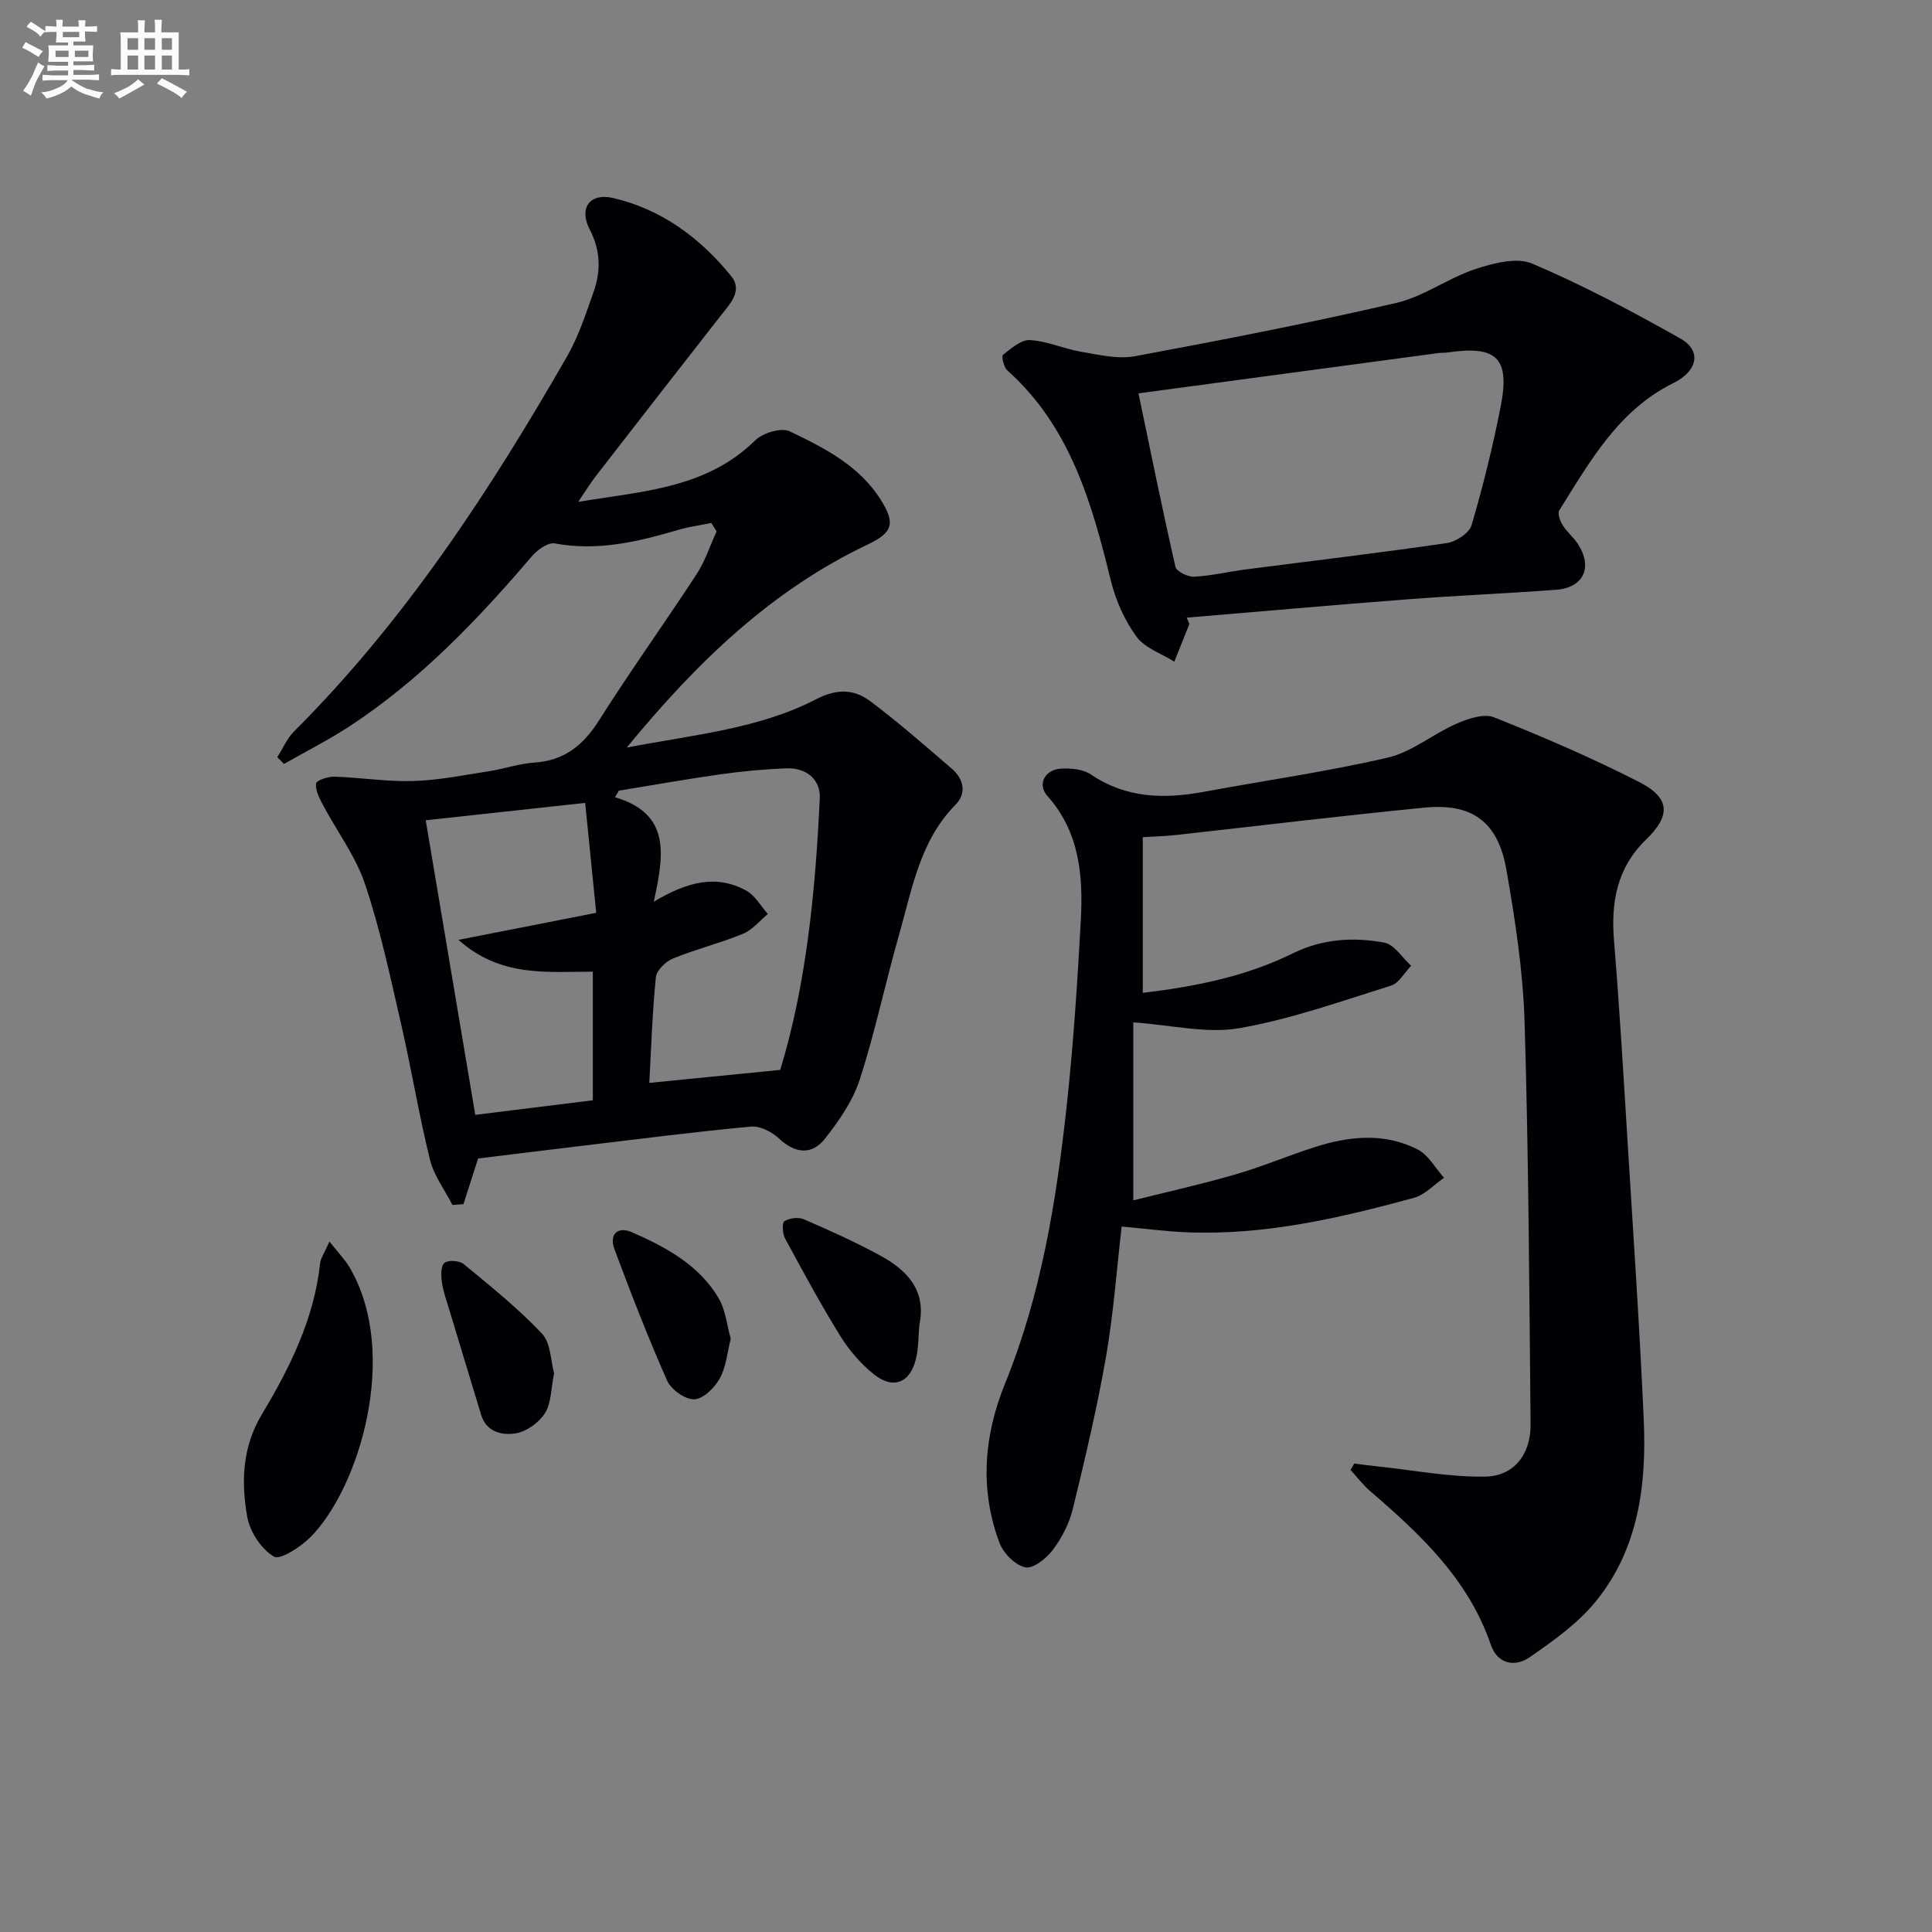
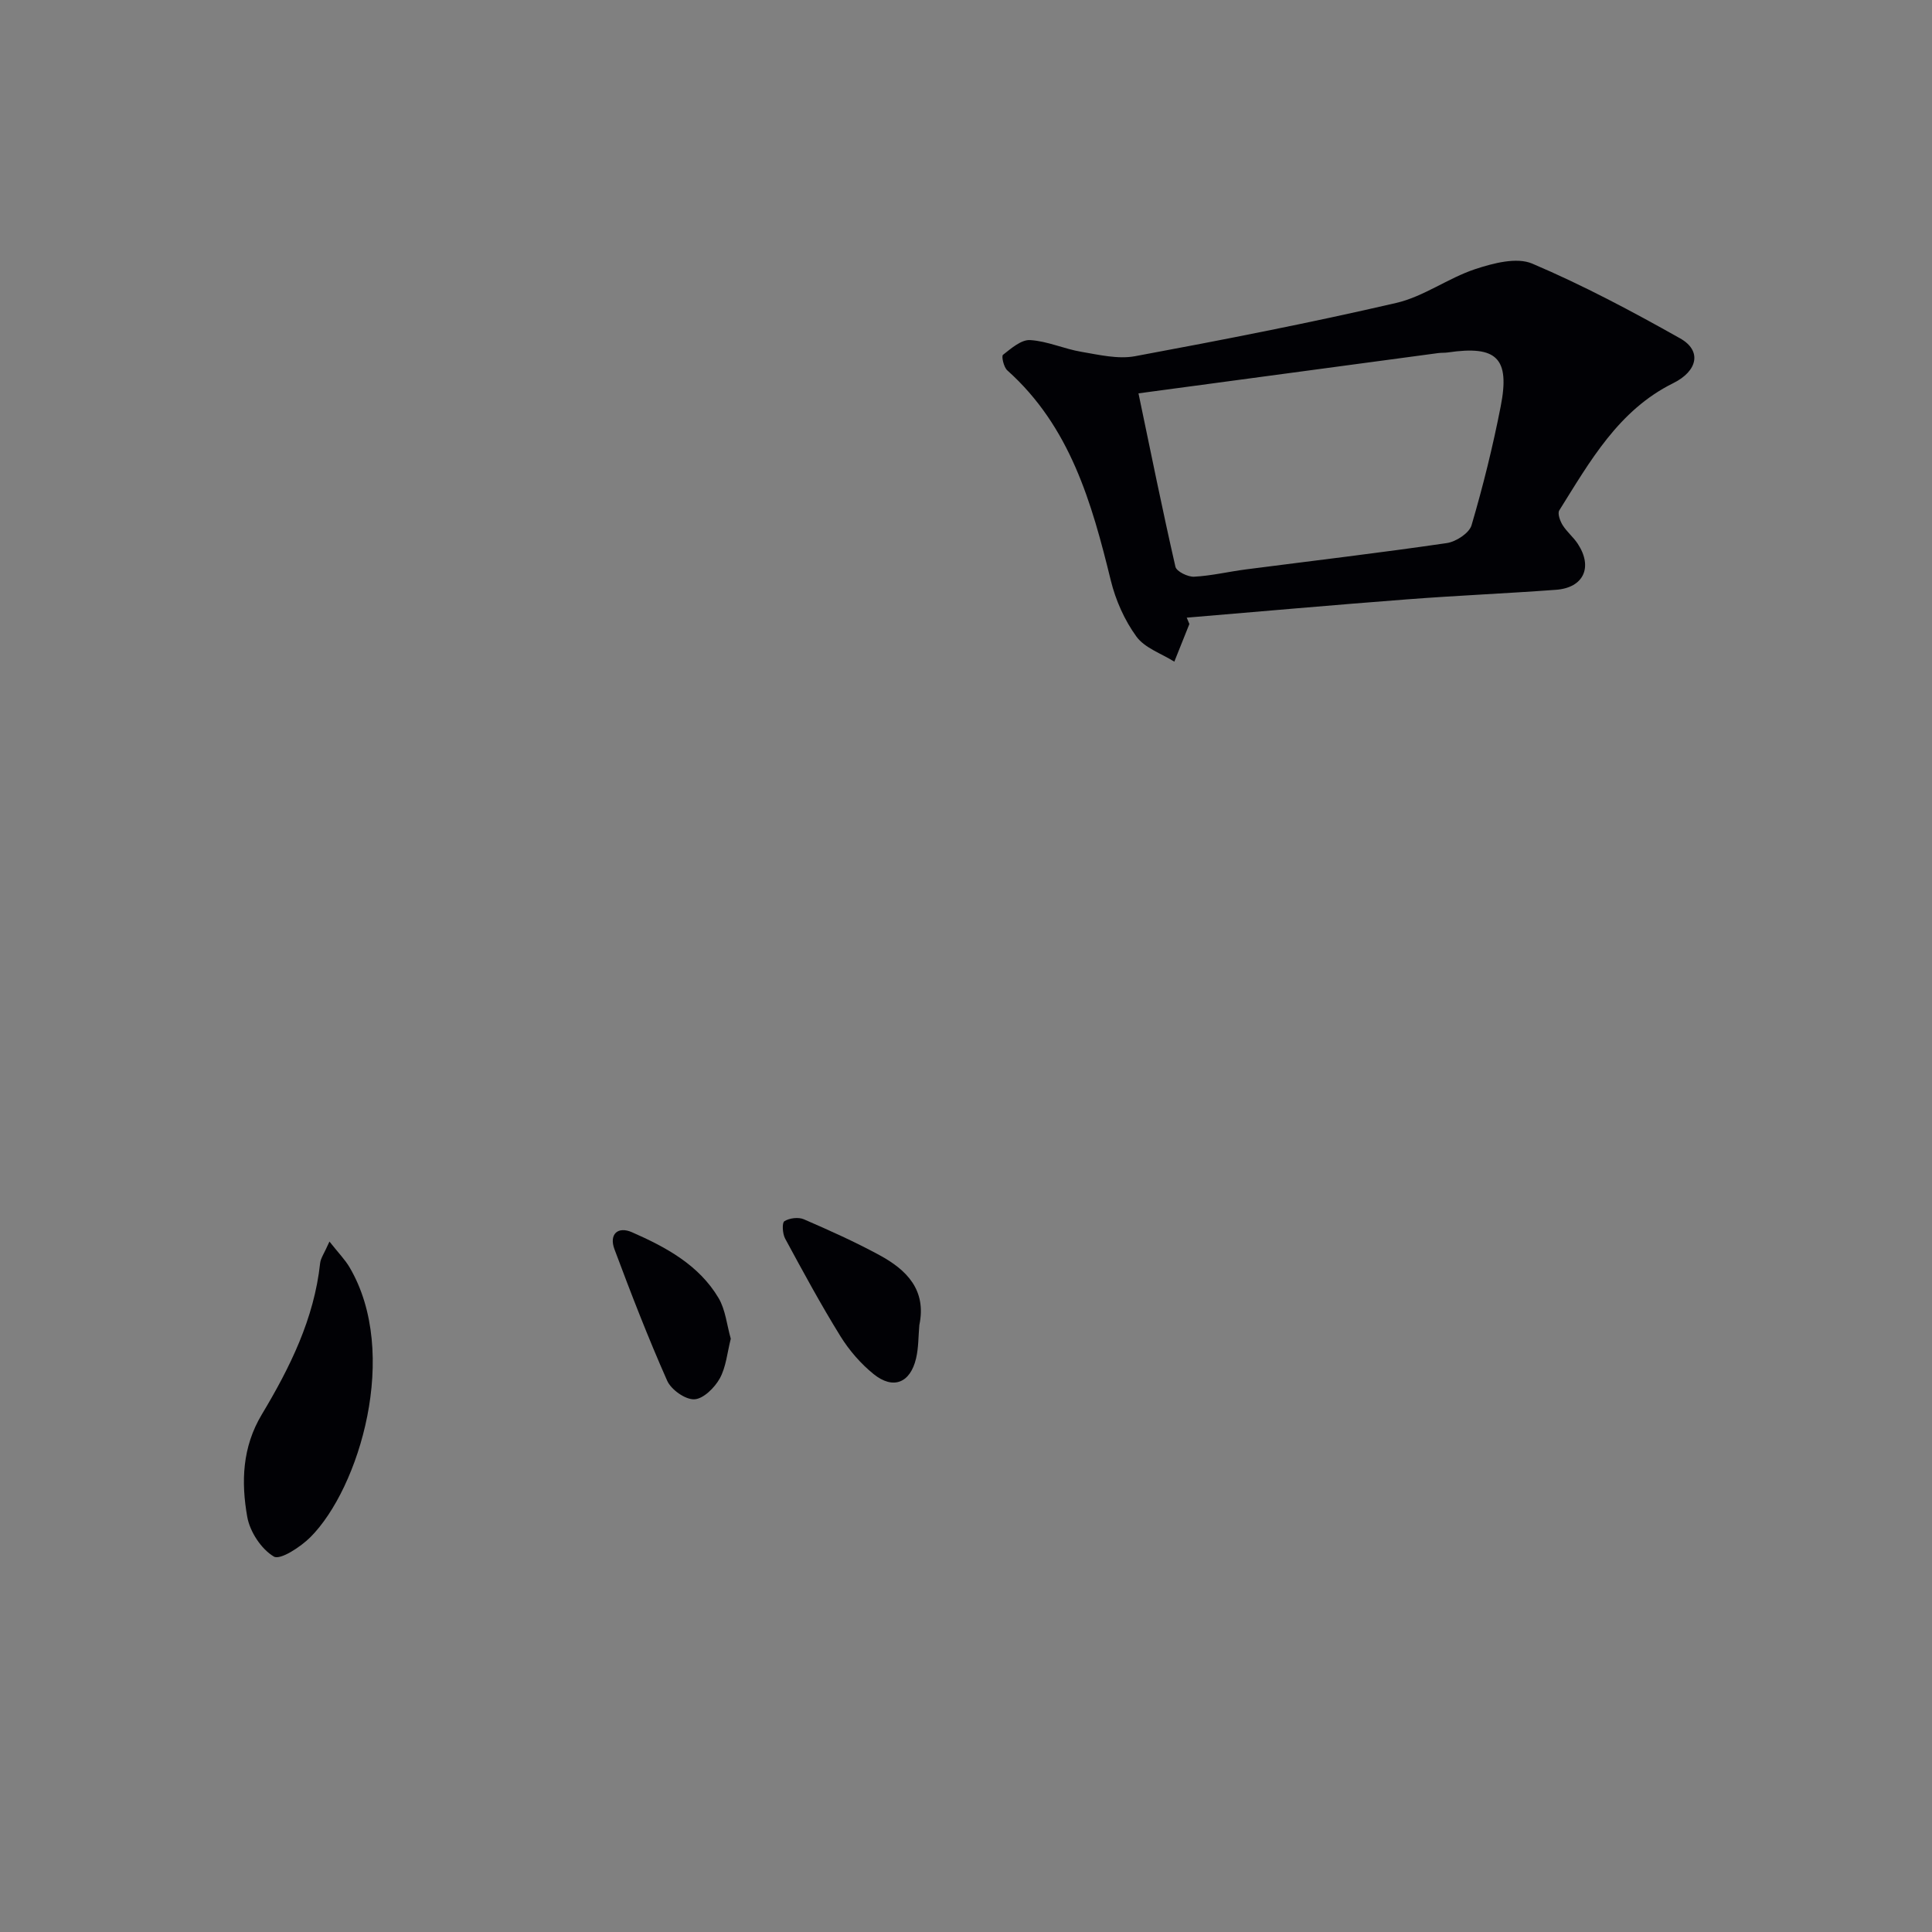
<svg xmlns="http://www.w3.org/2000/svg" enable-background="new 0 0 400 400" viewBox="0 0 400 400">
  <rect x="0" y="0" width="400" height="400" fill="#808080" stroke="none" />
  <g fill="#010105">
-     <path d="m147.28 108.28c-2.31.47-4.66.78-6.91 1.44-8.34 2.46-16.66 4.43-25.5 2.79-1.38-.26-3.58 1.29-4.7 2.6-11.28 13.22-23.21 25.72-37.85 35.29-4.35 2.84-9.01 5.19-13.53 7.77-.46-.47-.92-.95-1.38-1.42 1.15-1.79 2.01-3.86 3.48-5.33 22.93-22.9 40.48-49.72 56.51-77.62 2.37-4.13 3.88-8.79 5.48-13.31 1.55-4.36 1.49-8.62-.79-12.99-2.29-4.39-.01-7.62 4.82-6.51 10.04 2.32 18.08 8.29 24.48 16.18 2.49 3.07-.35 5.85-2.31 8.36-8.61 11.01-17.2 22.04-25.76 33.09-1.1 1.42-2.03 2.96-3.6 5.28 13.59-2.23 26.58-2.84 36.63-12.72 1.58-1.55 5.41-2.72 7.15-1.88 7.16 3.43 14.39 7.08 18.87 14.2 3.05 4.85 2.48 6.76-2.73 9.24-19.82 9.43-35.18 24.14-49.88 42.03 14.23-2.71 27.45-3.9 39.29-10.04 4.24-2.19 7.78-2.05 11.09.42 5.85 4.38 11.36 9.22 16.91 13.99 2.49 2.14 3.13 5.09.76 7.49-7.32 7.43-8.92 17.26-11.59 26.61-2.87 10.04-5 20.3-8.2 30.22-1.43 4.43-4.3 8.59-7.23 12.3-2.7 3.42-6.13 3.1-9.49-.03-1.48-1.38-3.95-2.66-5.83-2.48-11.56 1.07-23.08 2.56-34.61 3.94-7.39.88-14.77 1.79-21.87 2.66-.97 3.02-2.01 6.24-3.04 9.46-.76.05-1.52.11-2.28.16-1.59-3.11-3.83-6.07-4.65-9.37-2.3-9.31-3.84-18.81-5.99-28.16-2.23-9.69-4.29-19.47-7.44-28.86-1.95-5.82-5.85-10.99-8.77-16.5-.72-1.36-1.56-3-1.38-4.37.09-.66 2.48-1.45 3.8-1.41 5.46.18 10.92 1.07 16.36.9 5.26-.16 10.5-1.23 15.73-2.04 3.11-.48 6.15-1.57 9.26-1.77 6.23-.4 10.16-3.58 13.43-8.74 6.49-10.25 13.57-20.12 20.21-30.28 1.76-2.7 2.77-5.88 4.13-8.85-.37-.62-.73-1.18-1.08-1.74zm-11.92 78.41c7.01-4.2 13.03-5.66 19.16-2.29 1.82 1 2.99 3.19 4.46 4.83-1.7 1.4-3.2 3.3-5.15 4.1-4.74 1.95-9.77 3.19-14.52 5.13-1.5.61-3.37 2.44-3.52 3.88-.73 7.21-.95 14.47-1.36 21.86 8.99-.89 17.62-1.75 27.11-2.69 5.4-17.7 7.28-36.93 8.19-56.27.18-3.9-2.87-6.35-7-6.17-4.45.19-8.92.59-13.33 1.21-7.1 1-14.16 2.26-21.24 3.41-.28.45-.56.9-.84 1.36 11.68 3.48 10.12 12 8.04 21.64zm-14.21-20.46c-11.82 1.29-22.31 2.43-33.01 3.6 3.37 20.03 6.76 40.22 10.26 60.99 8.26-1.03 16.24-2.02 24.34-3.02 0-9.09 0-17.66 0-26.62-9.43-.03-19.02 1.24-27.82-6.59 10.03-1.97 18.86-3.7 28.52-5.6-.75-7.4-1.5-14.9-2.29-22.76z" />
-     <path d="m280.38 303.01c1.66.21 3.32.44 4.99.61 7.36.78 14.74 2.21 22.09 2.1 6-.09 9.49-4.65 9.43-10.81-.27-27.76-.4-55.53-1.24-83.28-.32-10.58-1.95-21.18-3.78-31.63-1.74-9.87-7.08-13.75-16.92-12.79-17.18 1.67-34.33 3.78-51.49 5.67-2.14.24-4.3.29-6.86.45v32.23c10.82-1.29 21.33-3.38 31.04-8.17 6.18-3.04 12.54-3.4 18.94-2.24 2.08.38 3.73 3.13 5.58 4.8-1.38 1.42-2.52 3.61-4.18 4.12-10.4 3.25-20.77 6.96-31.45 8.81-6.73 1.16-13.97-.66-21.89-1.21v36.85c6.78-1.7 13.96-3.29 21.01-5.33 5.57-1.61 10.95-3.89 16.48-5.67 7.15-2.3 14.45-3.07 21.36.45 2.24 1.14 3.68 3.87 5.48 5.88-2.06 1.42-3.94 3.51-6.21 4.14-15.41 4.21-30.95 7.81-47.11 7.14-4.3-.18-8.59-.75-13.42-1.19-1.04 8.94-1.69 18.03-3.24 26.96-1.85 10.59-4.33 21.08-6.88 31.53-.73 2.99-2.27 5.97-4.12 8.44-1.33 1.76-4.06 3.97-5.69 3.63-2.09-.43-4.55-2.89-5.35-5.03-4.16-11.07-3.27-22.19 1.13-33.01 7.47-18.35 10.59-37.66 12.73-57.15 1.41-12.88 2.26-25.83 2.96-38.76.5-9.24-.25-18.29-6.94-25.79-2.1-2.35-.54-5.4 2.81-5.62 2.07-.13 4.61.11 6.24 1.22 7.31 4.94 15.16 5.09 23.39 3.57 12.71-2.35 25.53-4.17 38.11-7.09 4.98-1.16 9.32-4.9 14.15-7 2.4-1.04 5.69-2.17 7.81-1.32 10.15 4.04 20.23 8.39 29.97 13.35 6.48 3.3 6.68 6.93 1.48 11.97-6.07 5.89-7.28 13-6.62 21.04 1.15 13.91 1.96 27.86 2.82 41.79 1.18 19.08 2.48 38.16 3.33 57.26.6 13.52-1.08 26.81-9.99 37.7-3.69 4.51-8.71 8.07-13.56 11.44-3.12 2.18-6.74 1.48-8.13-2.59-4.64-13.53-14.54-22.8-24.95-31.75-1.5-1.29-2.72-2.92-4.07-4.39.25-.43.5-.88.76-1.33z" />
-     <path d="m246.25 129.19c-1.04 2.6-2.08 5.2-3.12 7.8-2.68-1.69-6.12-2.82-7.85-5.2-2.46-3.38-4.3-7.52-5.3-11.61-3.95-16.12-8.41-31.86-21.43-43.5-.74-.66-1.25-2.94-.89-3.22 1.69-1.32 3.77-3.16 5.61-3.05 3.57.21 7.04 1.83 10.62 2.43 3.66.62 7.57 1.56 11.1.91 18.09-3.36 36.16-6.88 54.08-11.03 5.68-1.31 10.74-5.14 16.35-7 3.73-1.23 8.59-2.52 11.82-1.14 10.51 4.47 20.66 9.87 30.62 15.48 4.58 2.58 3.57 6.79-1.42 9.26-11.36 5.61-17.26 16.22-23.61 26.35-.4.64.16 2.18.69 3.04.87 1.4 2.22 2.48 3.13 3.86 3.19 4.84 1.24 9.12-4.49 9.54-10.27.76-20.57 1.19-30.84 1.98-15.22 1.16-30.42 2.52-45.62 3.79.19.44.37.87.55 1.31zm-10.54-47.75c2.57 12.31 4.96 24.14 7.65 35.9.22.97 2.57 2.13 3.87 2.06 3.62-.19 7.19-1.06 10.8-1.52 13.84-1.79 27.7-3.42 41.51-5.44 1.91-.28 4.65-2.06 5.13-3.7 2.38-8.09 4.41-16.3 6.03-24.58 1.97-10.04-.82-12.68-10.93-11.19-.66.1-1.34.04-1.99.13-20.72 2.78-41.44 5.57-62.07 8.34z" />
+     <path d="m246.25 129.19c-1.04 2.6-2.08 5.2-3.12 7.8-2.68-1.69-6.12-2.82-7.85-5.2-2.46-3.38-4.3-7.52-5.3-11.61-3.95-16.12-8.41-31.86-21.43-43.5-.74-.66-1.25-2.94-.89-3.22 1.69-1.32 3.77-3.16 5.61-3.05 3.57.21 7.04 1.83 10.62 2.43 3.66.62 7.57 1.56 11.1.91 18.09-3.36 36.16-6.88 54.08-11.03 5.68-1.31 10.74-5.14 16.35-7 3.73-1.23 8.59-2.52 11.82-1.14 10.51 4.47 20.66 9.87 30.62 15.48 4.58 2.58 3.57 6.79-1.42 9.26-11.36 5.61-17.26 16.22-23.61 26.35-.4.64.16 2.18.69 3.04.87 1.4 2.22 2.48 3.13 3.86 3.19 4.84 1.24 9.12-4.49 9.54-10.27.76-20.57 1.19-30.84 1.98-15.22 1.16-30.42 2.52-45.62 3.79.19.44.37.87.55 1.31m-10.54-47.75c2.57 12.31 4.96 24.14 7.65 35.9.22.97 2.57 2.13 3.87 2.06 3.62-.19 7.19-1.06 10.8-1.52 13.84-1.79 27.7-3.42 41.51-5.44 1.91-.28 4.65-2.06 5.13-3.7 2.38-8.09 4.41-16.3 6.03-24.58 1.97-10.04-.82-12.68-10.93-11.19-.66.1-1.34.04-1.99.13-20.72 2.78-41.44 5.57-62.07 8.34z" />
    <path d="m68.21 257.05c1.86 2.36 3.22 3.73 4.16 5.33 10.48 17.8 2 45.76-8.1 55.87-2.03 2.03-6.26 4.8-7.57 4.02-2.61-1.55-4.96-5.13-5.51-8.22-1.28-7.22-1.05-14.43 3.02-21.21 5.81-9.69 10.83-19.8 12.07-31.32.12-1.06.87-2.05 1.93-4.47z" />
    <path d="m190.34 274.34c-.21 2.31-.15 4.68-.68 6.91-1.2 5.09-4.74 6.51-8.79 3.24-2.66-2.15-5.04-4.9-6.85-7.81-4.08-6.59-7.78-13.43-11.47-20.25-.54-1-.68-3.26-.15-3.59 1.04-.66 2.9-.89 4.03-.4 5.31 2.3 10.61 4.68 15.69 7.44 5.6 3.04 9.74 7.2 8.22 14.46z" />
-     <path d="m114.72 284.34c-.67 3.25-.58 6.21-1.9 8.26-1.25 1.95-3.83 3.81-6.07 4.16-2.74.44-6.04-.21-7.14-3.84-2.2-7.26-4.41-14.51-6.6-21.78-.57-1.89-1.26-3.78-1.53-5.72-.19-1.33-.22-3.35.55-3.96.8-.63 3.09-.48 3.97.25 5.57 4.6 11.26 9.15 16.2 14.39 1.86 1.97 1.82 5.73 2.52 8.24z" />
    <path d="m151.3 277.17c-.74 2.89-.97 5.87-2.29 8.24-1.07 1.92-3.42 4.24-5.27 4.3-1.88.07-4.79-2-5.61-3.85-3.96-8.93-7.49-18.06-10.91-27.21-1.16-3.09.67-4.82 3.62-3.53 7.03 3.09 13.86 6.76 17.94 13.64 1.44 2.45 1.71 5.6 2.52 8.41z" />
  </g>
-   <path d="m6.8 9.5c.6.3 1.3.7 2.1 1.1-.4.4-.7.8-.9 1.2-.7-.4-1.3-.8-1.8-1.1s-1.1-.6-1.6-.8c.2-.4.5-.8.7-1.2.4.2.8.5 1.5.8zm.9 6.9c-.3.6-.5 1.1-.7 1.7s-.4 1.1-.6 1.7c-.6-.4-1.1-.7-1.6-1 .7-1 1.2-1.8 1.5-2.4.3-.5.6-1.1.8-1.7.3-.6.5-1.2.8-1.8.3.3.8.6 1.3.8-.7 1.3-1.2 2.2-1.5 2.7zm.1-11c.4.3 1 .7 1.7 1.1-.5.2-.8.6-1.1 1.1-.5-.6-1-1-1.4-1.2s-.9-.6-1.5-.8c.2-.4.5-.7.9-1.1.5.3.9.6 1.4.9zm10.5 13c1 .4 2 .6 3.1.7-.4.4-.7.8-.8 1.3-.9-.2-1.9-.6-3-.9-1-.4-2-.9-2.8-1.6-.5.4-1.1.9-1.9 1.3s-1.9.9-3.3 1.2c-.1-.3-.5-.8-1.1-1.3 1 0 2.1-.3 3.2-.8 1.2-.5 1.9-1 2.3-1.7h-3.2c-.4 0-1 0-2 .1v-1.2c1 0 1.7.1 2 .1h3.3v-1h-2.3c-.2 0-.9 0-2 .1v-1.2c1.2 0 1.9.1 2 .1h2.3v-.8h-4.1c0-.7.1-1.2.1-1.6 0-.5 0-1.1-.1-1.8h4.1v-.6h-2.5c0-.6.1-1.1.1-1.6v-.6h-.5c-.4 0-1 0-1.8.1v-1.3c1.2 0 1.9.1 2.1.1h.2c0-.3 0-.8-.1-1.4h1.4c0 .6-.1 1-.1 1.4h3.4c0-.4 0-.8-.1-1.3h1.5c0 .4-.1.9-.1 1.3.7 0 1.5 0 2.5-.1v1.2c-1 0-1.8-.1-2.5-.1v.6c0 .3 0 .8.1 1.5h-2.5v.8h4.1c0 .7-.1 1.3-.1 1.8s0 1 .1 1.5h-4.1v.8h1.4c.8 0 1.8 0 2.9-.1v1.2c-1 0-1.9-.1-2.8-.1h-1.5v1h3.2c.3 0 1 0 2.1-.1v1.2c-1.1 0-1.8-.1-2.1-.1h-3.4l-.1.1c1.4 1 2.4 1.5 3.4 1.9zm-4.1-6.6v-1.3h-2.7v1.3zm2.2-4.1v-1.1h-3.4v1.1zm1.9 4.1v-1.3h-2.8v1.3z" fill="#fbfafc" />
-   <path d="m37 6.7v2.3 5.4c1 0 1.8 0 2.2-.1v1.3c-.6 0-1.5-.1-2.5-.1h-11.9c-.7 0-1.3 0-1.8.1v-1.3c.5 0 1.1.1 2 .1v-5.2c0-1 0-1.8-.1-2.5h3.7c0-1.3 0-2.1-.1-2.5h1.5c0 .4-.1 1.3-.1 2.5h2.2c0-1.2 0-2.1-.1-2.6h1.5c0 .4-.1 1.3-.1 2.6zm-12.3 13.7c-.3-.4-.7-.8-1.1-1.1 1.1-.4 2.1-.9 2.9-1.3.8-.5 1.5-1 2.1-1.6.4.4.9.8 1.3 1.1-2.5 1.4-4.2 2.4-5.2 2.9zm3.9-10.1v-2.4h-2.2v2.4zm0 4.1v-2.9h-2.2v2.9zm3.5-4.1v-2.4h-2.2v2.4zm0 4.1v-2.9h-2.2v2.9zm.4 2.9 1-1.1c.6.3 1.4.7 2.5 1.3s2 1.1 2.7 1.5c-.4.4-.8.8-1.1 1.3-.8-.8-2.5-1.7-5.1-3zm3.1-7v-2.4h-2.1v2.4zm0 4.1v-2.9h-2.1v2.9z" fill="#fbfafc" />
</svg>